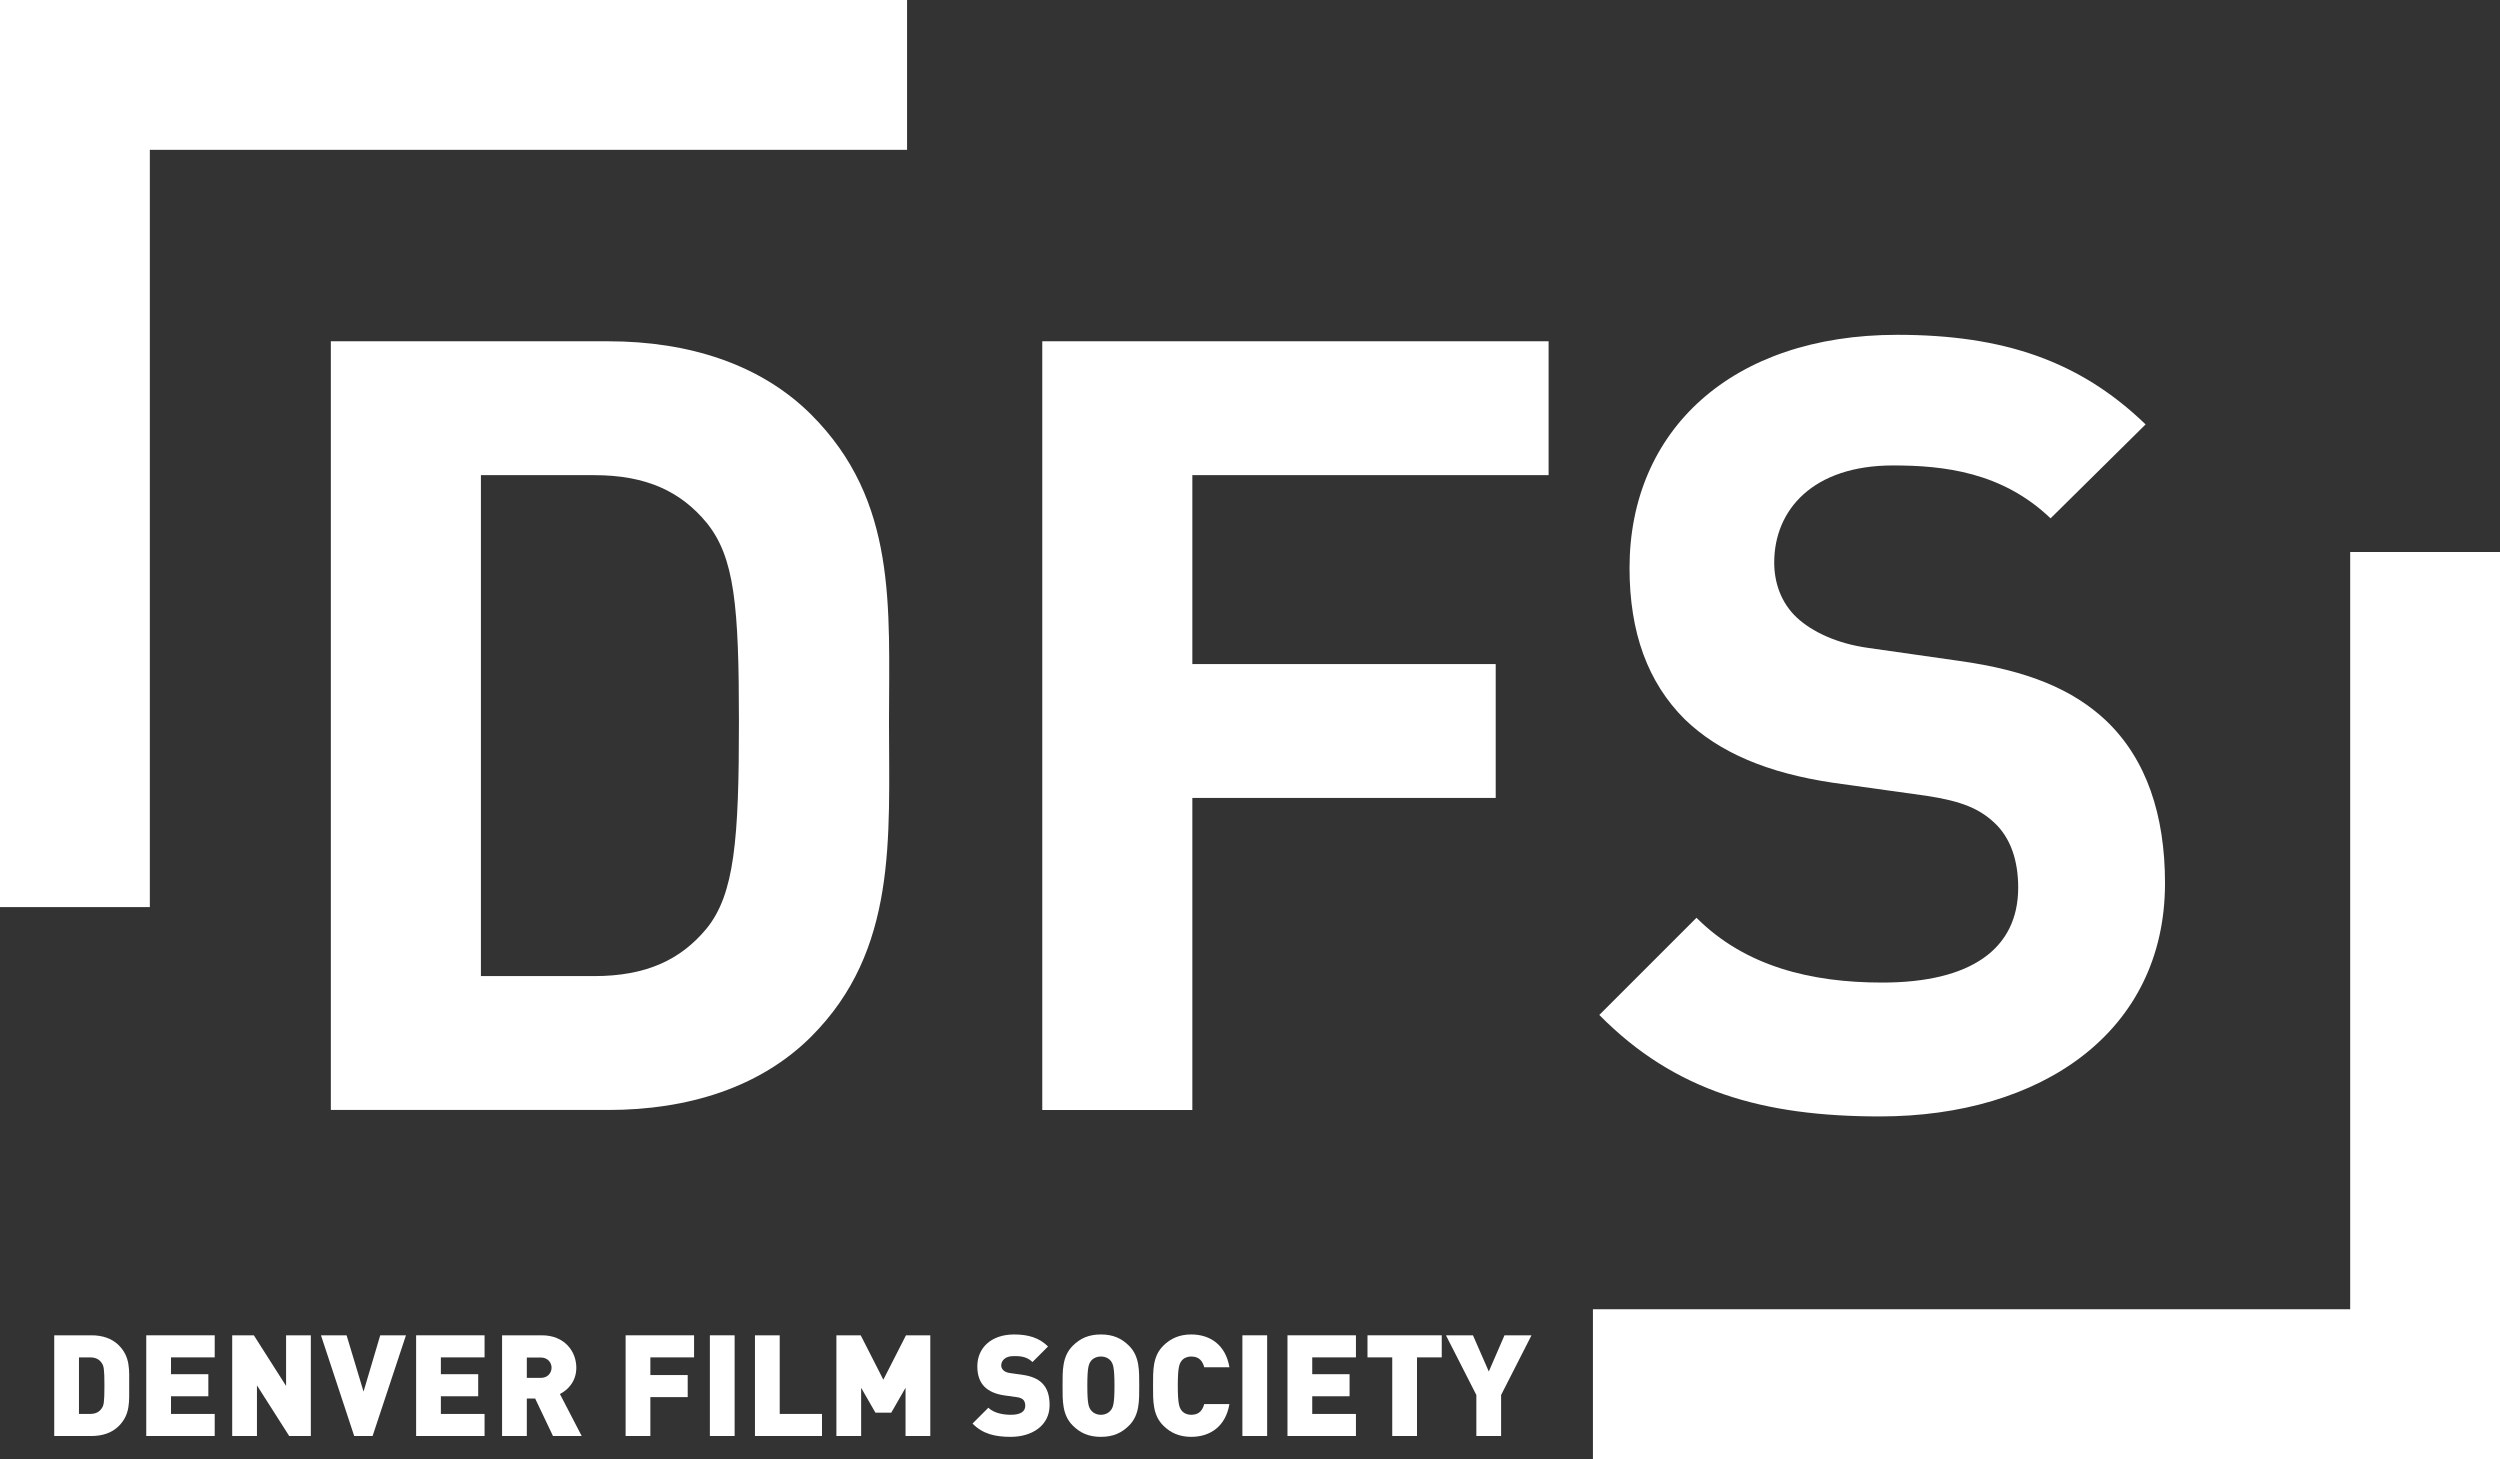
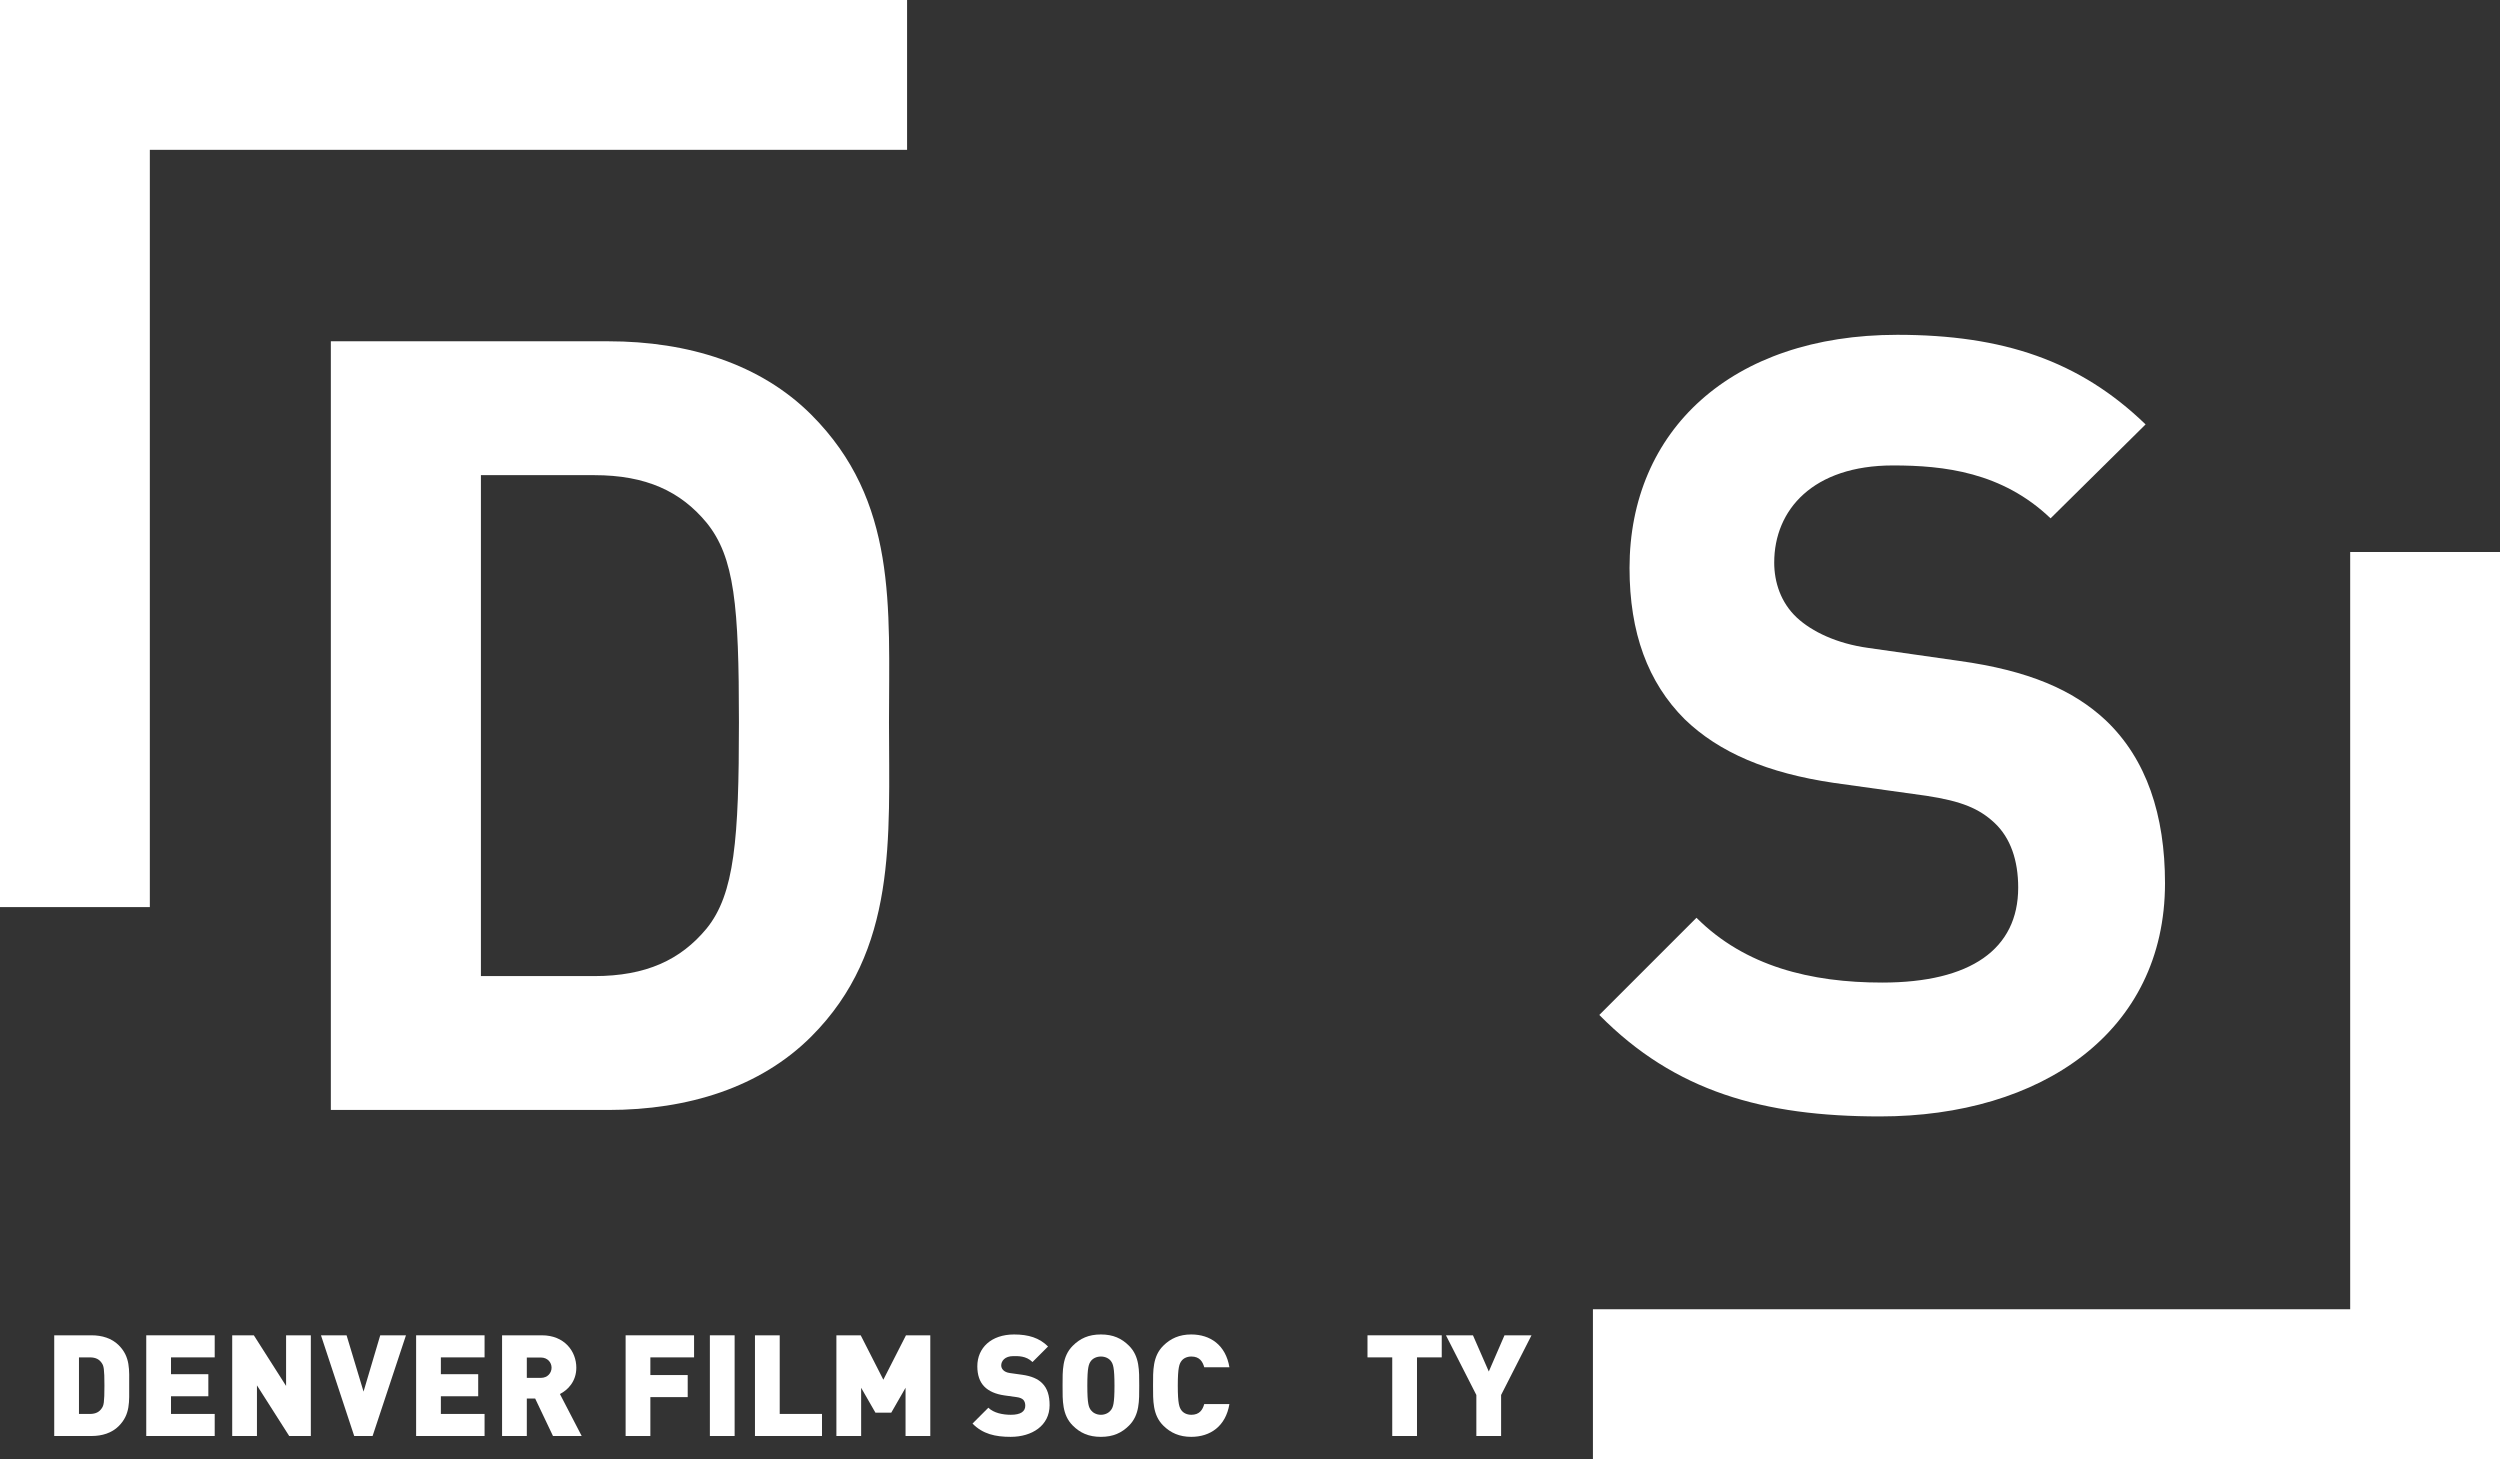
<svg xmlns="http://www.w3.org/2000/svg" version="1.1" id="Layer_1" x="0px" y="0px" width="872.669px" height="509.314px" viewBox="0 0 872.669 509.314" enable-background="new 0 0 872.669 509.314" xml:space="preserve">
  <rect x="0" y="0" width="872.669" height="509.314" fill="#333333" stroke="none" />
  <g>
    <path fill="#FFFFFF" d="M283.187,361.823c-17.71,17.716-42.962,25.629-70.848,25.629h-96.853V119.131h96.853   c27.886,0,53.138,7.911,70.848,25.622c30.149,30.149,27.132,67.084,27.132,107.406   C310.319,292.485,313.336,331.673,283.187,361.823z M246.633,182.443c-9.046-10.929-21.104-16.581-39.193-16.581h-39.57v174.861   h39.57c18.088,0,30.147-5.658,39.193-16.584c9.8-12.058,11.306-31.282,11.306-71.98   C257.939,211.458,256.433,194.501,246.633,182.443z" />
-     <path fill="#FFFFFF" d="M416.207,165.862v65.952h105.897v46.725H416.207v108.914h-52.384V119.131h176.744v46.731H416.207z" />
    <path fill="#FFFFFF" d="M656.248,389.709c-40.701,0-71.598-8.666-97.983-35.421l33.92-33.919   c16.96,16.963,39.948,22.615,64.82,22.615c30.899,0,47.482-11.683,47.482-33.163c0-9.423-2.643-17.335-8.294-22.612   c-5.273-4.899-11.305-7.538-23.74-9.423l-32.408-4.52c-22.993-3.392-39.952-10.554-52.009-22.237   c-12.814-12.809-19.221-30.147-19.221-52.756c0-47.861,35.428-81.4,93.464-81.4c36.934,0,63.686,9.043,86.676,31.274   l-33.166,32.787c-16.955-16.202-37.307-18.462-55.021-18.462c-27.883,0-41.451,15.452-41.451,33.912   c0,6.784,2.26,13.946,7.916,19.223c5.273,4.897,13.937,9.044,24.869,10.554l31.654,4.517c24.494,3.393,39.951,10.18,51.256,20.728   c14.314,13.568,20.72,33.163,20.72,56.905C755.733,360.315,712.402,389.709,656.248,389.709z" />
  </g>
  <polygon fill="#FFFFFF" points="52.302,52.3 316.63,52.3 316.63,0 0,0 0,316.638 52.302,316.638 " />
  <polygon fill="#FFFFFF" points="820.375,457.018 556.039,457.018 556.039,509.314 872.669,509.314 872.669,192.684 820.375,192.684   " />
  <g>
    <path fill="#FFFFFF" d="M41.439,497.808c-2.418,2.417-5.824,3.454-9.479,3.454H18.929v-35.15H31.96   c3.655,0,7.061,1.038,9.479,3.456c4.099,4.098,3.654,8.59,3.654,14.12C45.093,489.217,45.539,493.711,41.439,497.808z    M35.515,475.791c-0.788-1.187-1.973-1.975-4.146-1.975h-3.802v19.746h3.802c2.173,0,3.358-0.791,4.146-1.975   c0.692-0.987,0.938-1.925,0.938-7.898C36.453,477.764,36.207,476.776,35.515,475.791z" />
    <path fill="#FFFFFF" d="M51.052,501.262v-35.15h23.893v7.703H59.69v5.872h13.034v7.703H59.69v6.171h15.255v7.7H51.052z" />
    <path fill="#FFFFFF" d="M100.95,501.262l-11.256-17.673v17.673h-8.638v-35.15h7.553l11.254,17.673v-17.673h8.64v35.15H100.95z" />
    <path fill="#FFFFFF" d="M130.061,501.262h-6.418l-11.601-35.15h8.936l5.923,19.648l5.827-19.648h8.983L130.061,501.262z" />
    <path fill="#FFFFFF" d="M145.254,501.262v-35.15h23.892v7.703h-15.255v5.872h13.033v7.703h-13.033v6.171h15.255v7.7H145.254z" />
    <path fill="#FFFFFF" d="M193.029,501.262l-6.222-13.083h-2.913v13.083h-8.639v-35.15h13.923c7.799,0,11.996,5.531,11.996,11.306   c0,4.789-2.963,7.801-5.726,9.184l7.602,14.66H193.029z M188.783,473.866h-4.888v7.107h4.888c2.368,0,3.751-1.728,3.751-3.555   C192.534,475.592,191.151,473.866,188.783,473.866z" />
    <path fill="#FFFFFF" d="M227.021,473.816v6.171h13.034v7.7h-13.034v13.575h-8.638v-35.15h23.893v7.703H227.021z" />
    <path fill="#FFFFFF" d="M247.794,501.262v-35.15h8.639v35.15H247.794z" />
    <path fill="#FFFFFF" d="M263.534,501.262v-35.15h8.638v27.449h14.762v7.7H263.534z" />
    <path fill="#FFFFFF" d="M316.097,501.262v-16.834l-4.986,8.689h-5.528l-4.987-8.689v16.834h-8.638v-35.15h8.49l7.899,15.501   l7.898-15.501h8.491v35.15H316.097z" />
    <path fill="#FFFFFF" d="M352.804,501.559c-5.382,0-9.775-0.988-13.33-4.641l5.53-5.529c1.826,1.826,5.035,2.468,7.849,2.468   c3.406,0,5.036-1.135,5.036-3.158c0-0.841-0.198-1.531-0.692-2.073c-0.443-0.446-1.184-0.79-2.321-0.938l-4.245-0.592   c-3.11-0.445-5.479-1.482-7.059-3.11c-1.63-1.678-2.419-4.049-2.419-7.061c0-6.417,4.839-11.105,12.835-11.105   c5.035,0,8.836,1.185,11.849,4.196l-5.431,5.431c-2.222-2.222-5.135-2.074-6.664-2.074c-3.011,0-4.247,1.728-4.247,3.258   c0,0.445,0.149,1.089,0.692,1.63c0.444,0.443,1.186,0.888,2.42,1.037l4.245,0.593c3.16,0.442,5.43,1.431,6.911,2.911   c1.875,1.827,2.616,4.442,2.616,7.701C366.379,497.659,360.21,501.559,352.804,501.559z" />
    <path fill="#FFFFFF" d="M394.113,497.612c-2.567,2.565-5.53,3.947-9.824,3.947c-4.295,0-7.257-1.382-9.824-3.947   c-3.702-3.704-3.555-8.641-3.555-13.923c0-5.283-0.147-10.219,3.555-13.921c2.567-2.567,5.529-3.95,9.824-3.95   c4.294,0,7.257,1.383,9.824,3.95c3.702,3.702,3.554,8.638,3.554,13.921C397.667,488.971,397.814,493.908,394.113,497.612z    M387.744,475.049c-0.642-0.839-1.875-1.529-3.455-1.529c-1.58,0-2.814,0.69-3.456,1.529c-0.79,1.037-1.283,2.221-1.283,8.64   c0,6.417,0.493,7.553,1.283,8.588c0.643,0.841,1.876,1.58,3.456,1.58c1.58,0,2.813-0.739,3.455-1.58   c0.791-1.035,1.284-2.171,1.284-8.588C389.027,477.27,388.535,476.086,387.744,475.049z" />
    <path fill="#FFFFFF" d="M415.819,501.559c-4.097,0-7.207-1.382-9.774-3.947c-3.702-3.704-3.555-8.641-3.555-13.923   c0-5.283-0.147-10.219,3.555-13.921c2.567-2.567,5.677-3.95,9.774-3.95c6.664,0,12.045,3.702,13.33,11.452h-8.787   c-0.542-1.974-1.629-3.75-4.493-3.75c-1.579,0-2.764,0.641-3.406,1.479c-0.79,1.037-1.333,2.271-1.333,8.689   c0,6.417,0.543,7.65,1.333,8.688c0.643,0.839,1.827,1.48,3.406,1.48c2.864,0,3.951-1.776,4.493-3.751h8.787   C427.865,497.857,422.483,501.559,415.819,501.559z" />
-     <path fill="#FFFFFF" d="M433.679,501.262v-35.15h8.638v35.15H433.679z" />
-     <path fill="#FFFFFF" d="M449.419,501.262v-35.15h23.893v7.703h-15.254v5.872h13.033v7.703h-13.033v6.171h15.254v7.7H449.419z" />
    <path fill="#FFFFFF" d="M494.626,473.816v27.446h-8.639v-27.446h-8.64v-7.703h25.917v7.703H494.626z" />
    <path fill="#FFFFFF" d="M523.986,486.947v14.315h-8.64v-14.315l-10.614-20.834h9.429l5.53,12.639l5.479-12.639h9.428   L523.986,486.947z" />
  </g>
  <g>
</g>
  <g>
</g>
  <g>
</g>
  <g>
</g>
  <g>
</g>
  <g>
</g>
</svg>